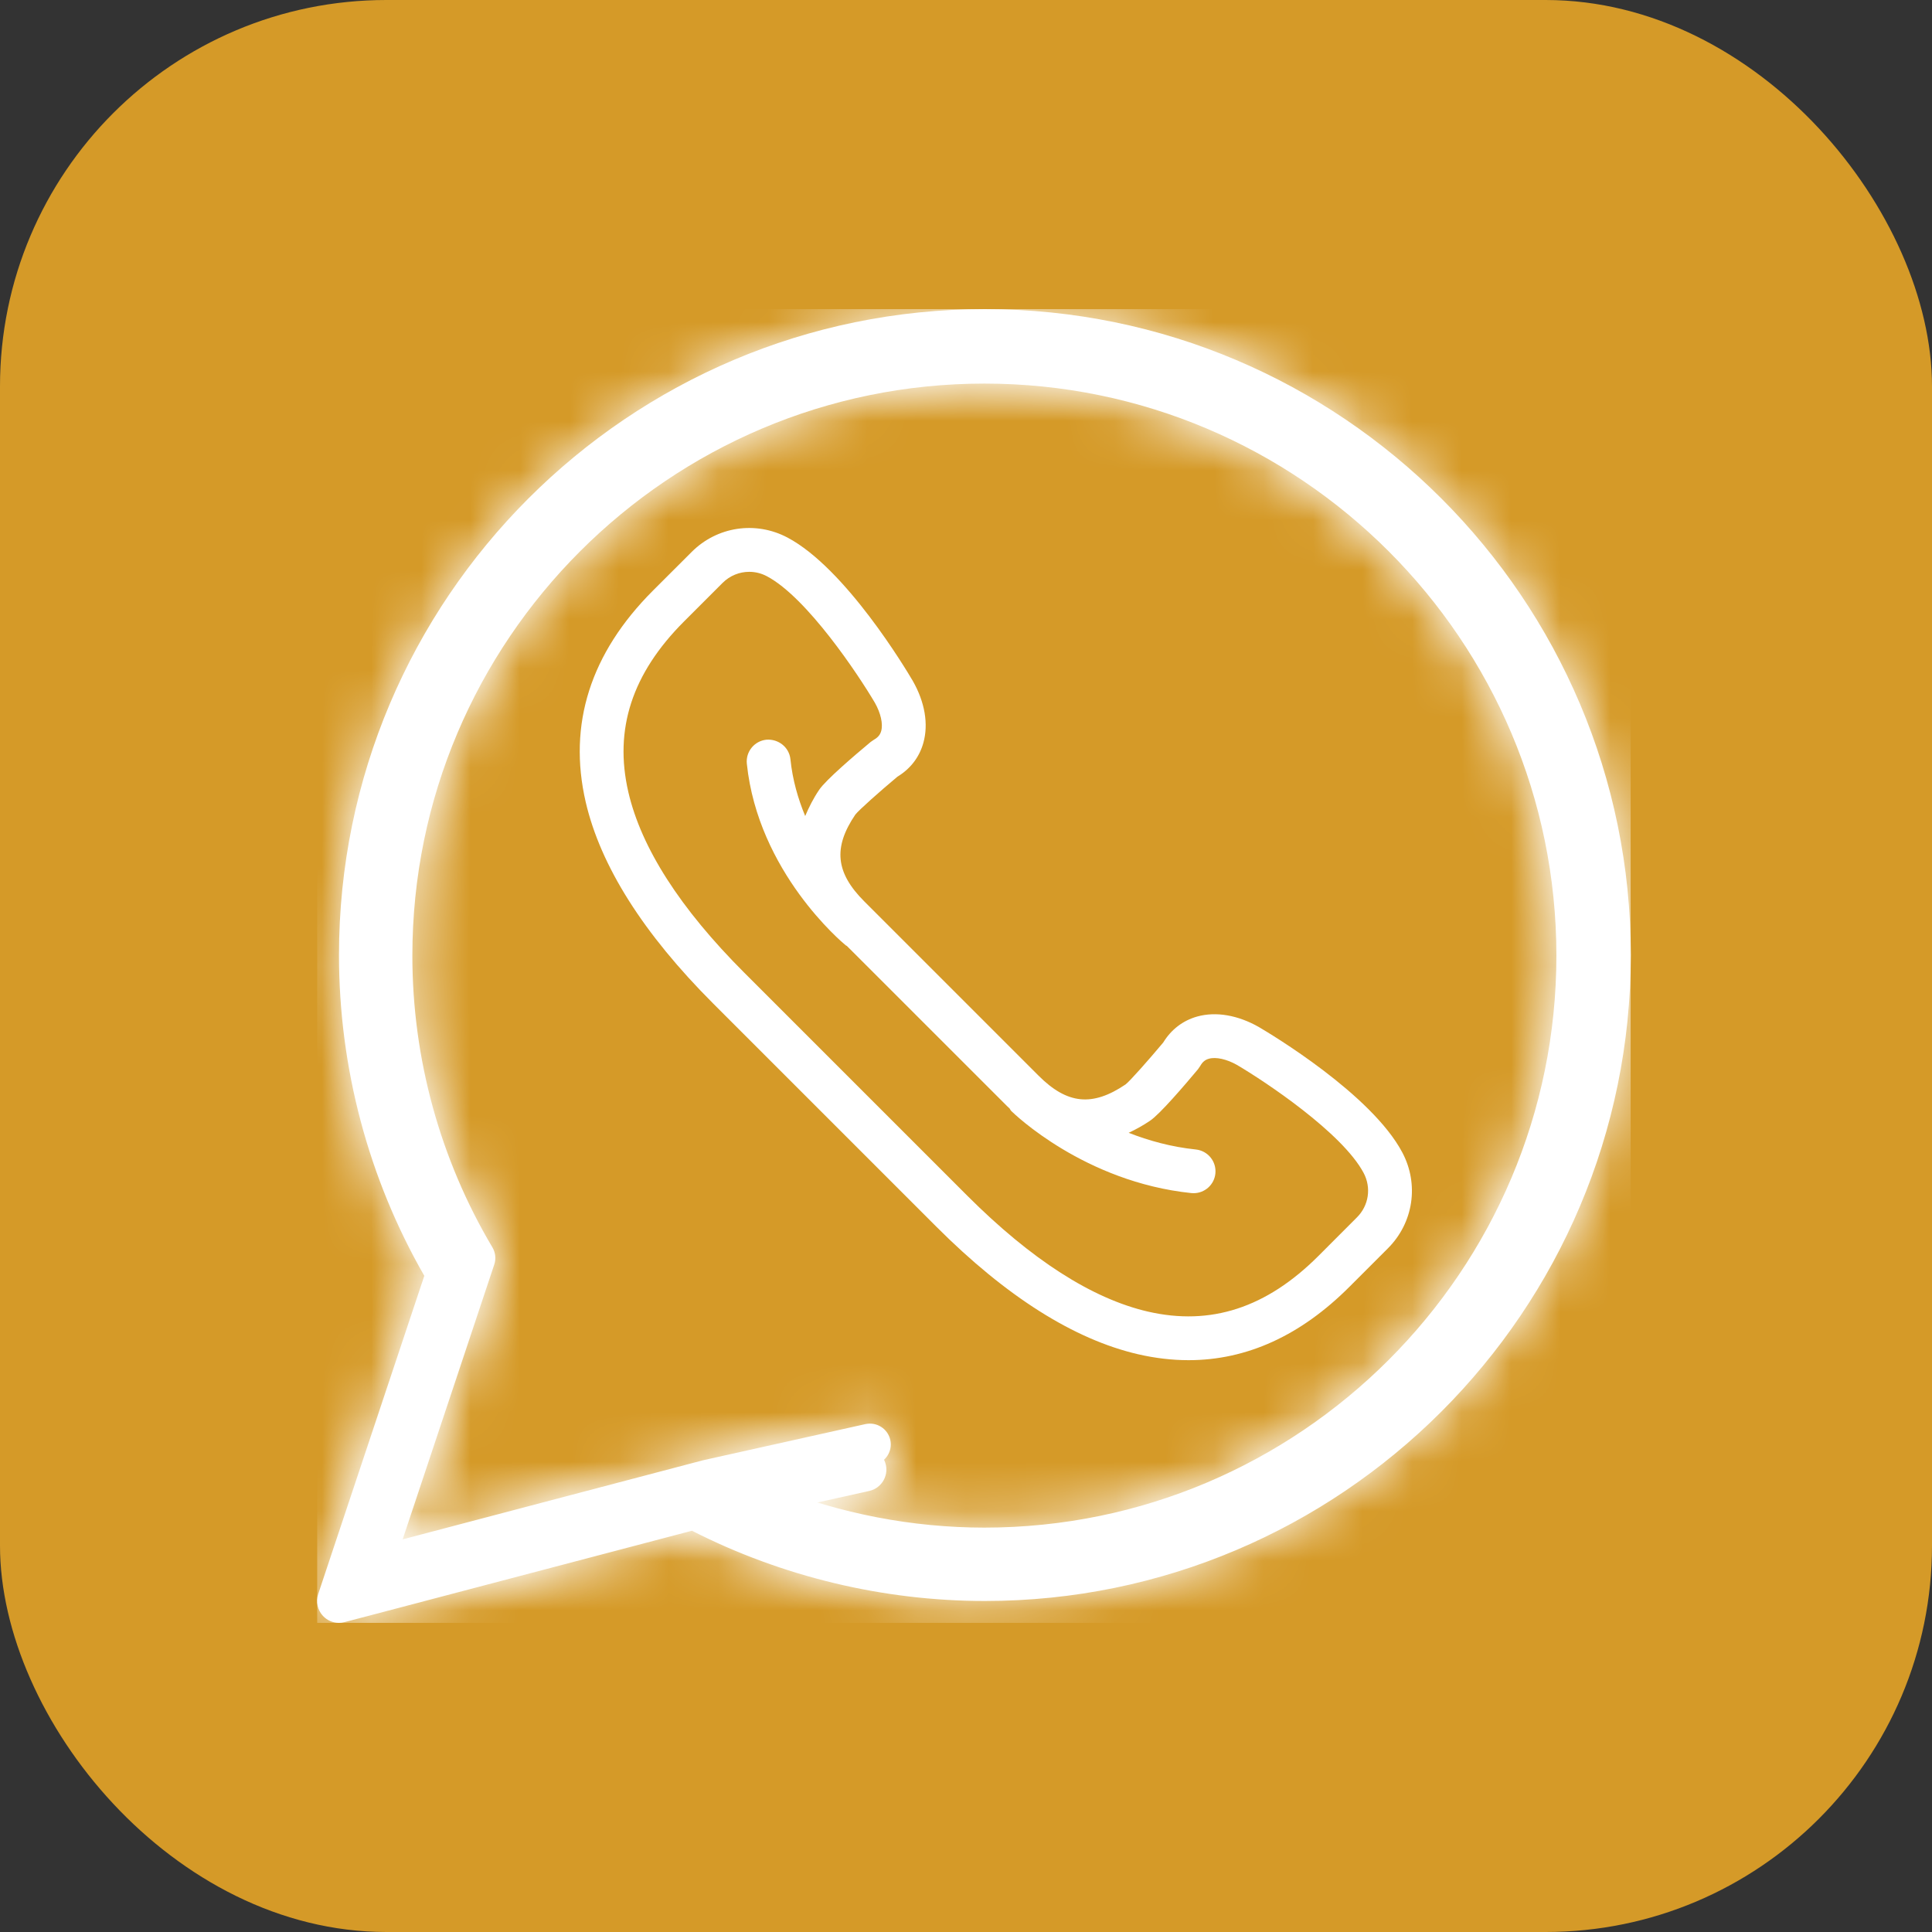
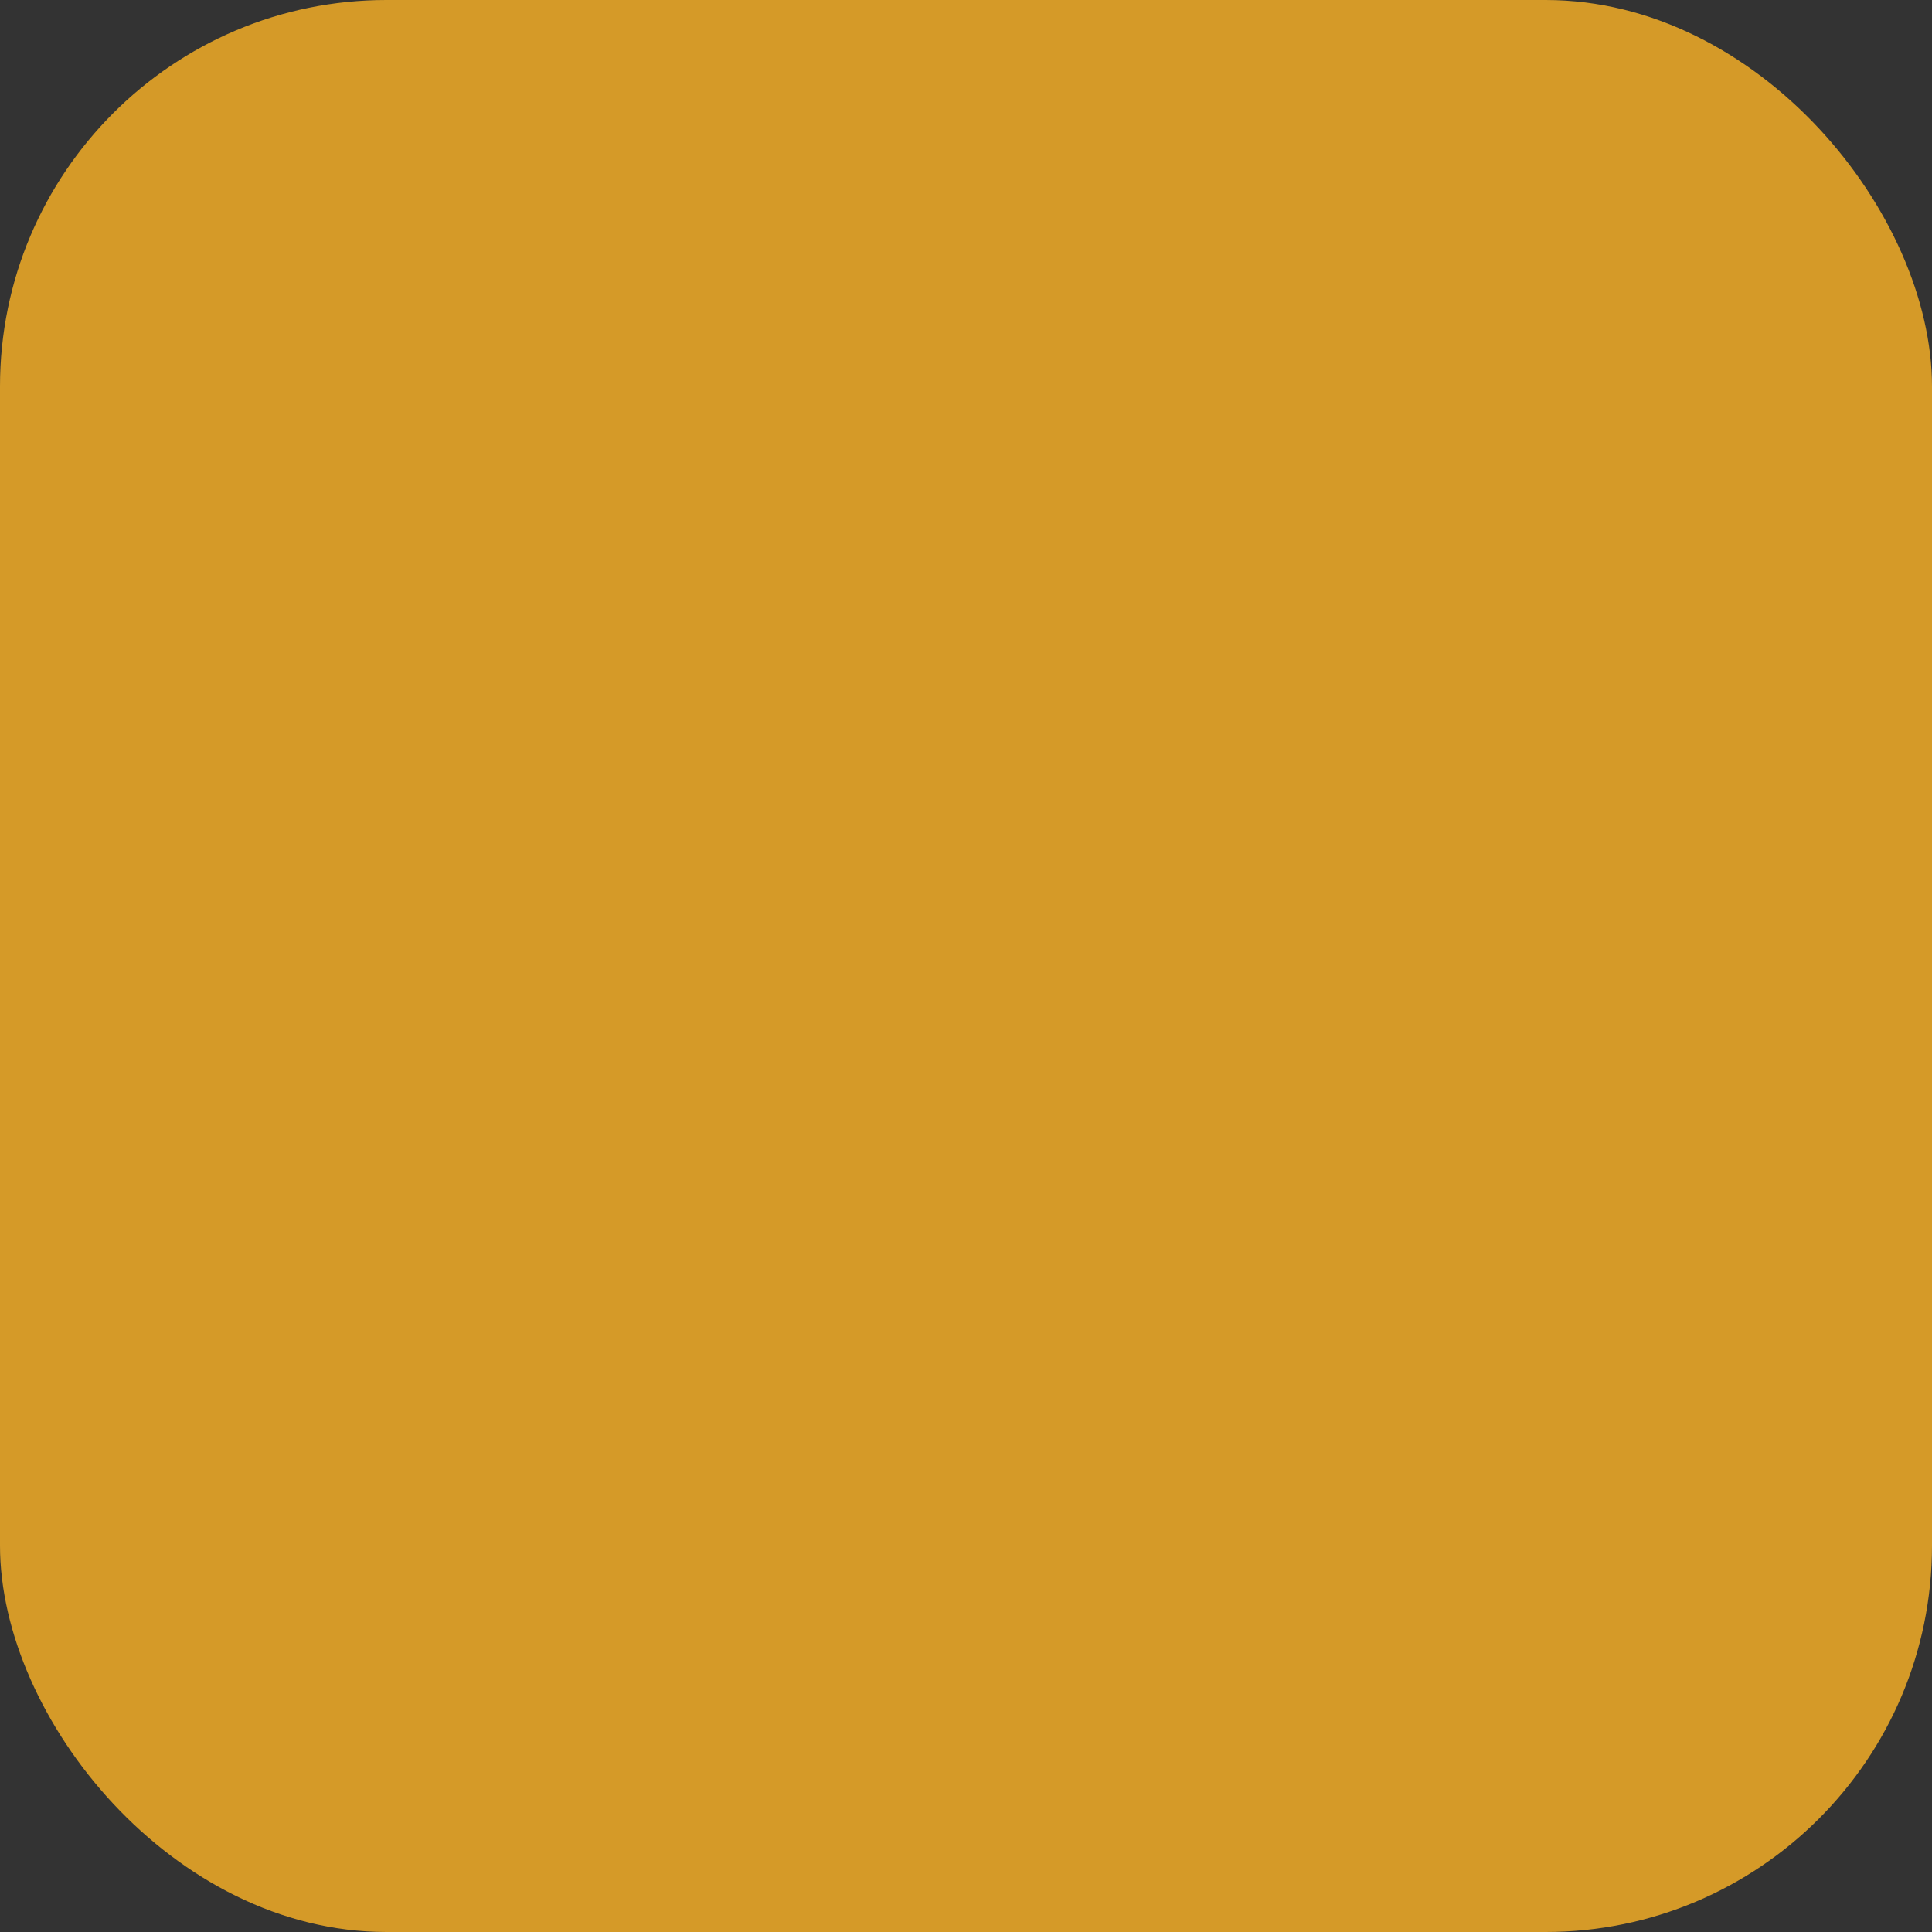
<svg xmlns="http://www.w3.org/2000/svg" width="39" height="39" viewBox="0 0 39 39" fill="none">
  <rect x="0" y="0" width="39" height="39" fill="#333333" stroke="none" />
  <rect width="39" height="39" rx="7.8" fill="#D59A28" />
  <g clip-path="url(#clip0_84_615)">
    <mask id="path-2-inside-1_84_615" fill="white">
-       <path d="M19.881 6.24C12.691 6.24 6.843 12.089 6.843 19.279C6.843 21.554 7.437 23.788 8.565 25.754L6.423 32.178C6.372 32.333 6.409 32.502 6.52 32.62C6.605 32.711 6.722 32.76 6.843 32.76C6.88 32.76 6.918 32.755 6.955 32.745L13.968 30.9C15.79 31.828 17.831 32.318 19.881 32.318C27.071 32.318 32.92 26.469 32.92 19.279C32.92 12.089 27.071 6.24 19.881 6.24ZM19.881 31.434C18.349 31.434 16.823 31.137 15.403 30.574L17.546 30.097C17.785 30.044 17.935 29.808 17.882 29.57C17.829 29.331 17.593 29.183 17.355 29.234L13.925 29.997C13.921 29.998 13.919 30.001 13.916 30.001C13.914 30.002 13.911 30.001 13.908 30.002L7.52 31.683L9.466 25.845C9.507 25.723 9.492 25.59 9.427 25.479C8.314 23.607 7.727 21.463 7.727 19.279C7.727 12.577 13.179 7.124 19.881 7.124C26.584 7.124 32.036 12.577 32.036 19.279C32.036 25.981 26.584 31.434 19.881 31.434Z" />
-     </mask>
+       </mask>
    <path d="M19.881 6.24C12.691 6.24 6.843 12.089 6.843 19.279C6.843 21.554 7.437 23.788 8.565 25.754L6.423 32.178C6.372 32.333 6.409 32.502 6.52 32.62C6.605 32.711 6.722 32.76 6.843 32.76C6.88 32.76 6.918 32.755 6.955 32.745L13.968 30.9C15.79 31.828 17.831 32.318 19.881 32.318C27.071 32.318 32.92 26.469 32.92 19.279C32.92 12.089 27.071 6.24 19.881 6.24ZM19.881 31.434C18.349 31.434 16.823 31.137 15.403 30.574L17.546 30.097C17.785 30.044 17.935 29.808 17.882 29.57C17.829 29.331 17.593 29.183 17.355 29.234L13.925 29.997C13.921 29.998 13.919 30.001 13.916 30.001C13.914 30.002 13.911 30.001 13.908 30.002L7.52 31.683L9.466 25.845C9.507 25.723 9.492 25.59 9.427 25.479C8.314 23.607 7.727 21.463 7.727 19.279C7.727 12.577 13.179 7.124 19.881 7.124C26.584 7.124 32.036 12.577 32.036 19.279C32.036 25.981 26.584 31.434 19.881 31.434Z" fill="white" />
    <path d="M8.565 25.754L14.753 27.817L15.678 25.045L14.224 22.51L8.565 25.754ZM6.423 32.178L0.234 30.115L0.232 30.121L6.423 32.178ZM6.52 32.62L1.758 37.08L1.758 37.08L6.52 32.62ZM6.955 32.745L8.608 39.056L8.615 39.054L6.955 32.745ZM13.968 30.9L16.929 25.087L14.713 23.958L12.308 24.591L13.968 30.9ZM15.403 30.574L13.986 24.206L-6.739 28.818L13 36.639L15.403 30.574ZM17.546 30.097L18.963 36.465L18.964 36.465L17.546 30.097ZM17.882 29.57L11.514 30.985L11.514 30.988L17.882 29.57ZM17.355 29.234L15.984 22.856L15.961 22.861L15.937 22.866L17.355 29.234ZM13.925 29.997L12.508 23.63L12.319 23.672L12.133 23.725L13.925 29.997ZM13.916 30.001L12.994 23.543L12.411 23.626L11.853 23.812L13.916 30.001ZM13.908 30.002L12.836 23.567L12.539 23.616L12.248 23.693L13.908 30.002ZM7.52 31.683L1.331 29.62L-2.482 41.061L9.181 37.992L7.52 31.683ZM9.466 25.845L3.28 23.775L3.277 23.782L9.466 25.845ZM9.427 25.479L15.04 22.156L15.035 22.147L9.427 25.479ZM19.881 -0.283C9.089 -0.283 0.319 8.486 0.319 19.279H13.366C13.366 15.692 16.294 12.764 19.881 12.764V-0.283ZM0.319 19.279C0.319 22.689 1.21 26.043 2.905 28.999L14.224 22.51C13.664 21.534 13.366 20.418 13.366 19.279H0.319ZM2.376 23.691L0.234 30.115L12.612 34.241L14.753 27.817L2.376 23.691ZM0.232 30.121C-0.573 32.543 0.011 35.214 1.758 37.08L11.281 28.161C12.807 29.79 13.316 32.122 12.614 34.236L0.232 30.121ZM1.758 37.08C3.103 38.515 4.957 39.283 6.843 39.283V26.236C8.488 26.236 10.107 26.907 11.281 28.161L1.758 37.08ZM6.843 39.283C7.447 39.283 8.039 39.205 8.608 39.056L5.302 26.435C5.796 26.305 6.314 26.236 6.843 26.236V39.283ZM8.615 39.054L15.628 37.209L12.308 24.591L5.295 26.437L8.615 39.054ZM11.007 36.713C13.747 38.109 16.803 38.842 19.881 38.842V25.794C18.858 25.794 17.832 25.547 16.929 25.087L11.007 36.713ZM19.881 38.842C30.674 38.842 39.444 30.072 39.444 19.279H26.397C26.397 22.866 23.468 25.794 19.881 25.794V38.842ZM39.444 19.279C39.444 8.486 30.674 -0.283 19.881 -0.283V12.764C23.468 12.764 26.397 15.692 26.397 19.279H39.444ZM19.881 24.91C19.186 24.91 18.476 24.775 17.806 24.509L13 36.639C15.171 37.499 17.511 37.958 19.881 37.958V24.91ZM16.82 36.942L18.963 36.465L16.129 23.73L13.986 24.206L16.82 36.942ZM18.964 36.465C22.714 35.63 25.087 31.912 24.25 28.152L11.514 30.988C10.783 27.704 12.855 24.459 16.129 23.73L18.964 36.465ZM24.25 28.155C23.407 24.363 19.674 22.064 15.984 22.856L18.725 35.612C15.512 36.302 12.25 34.3 11.514 30.985L24.25 28.155ZM15.937 22.866L12.508 23.63L15.342 36.365L18.772 35.602L15.937 22.866ZM12.133 23.725C11.641 23.865 11.266 24.035 11.052 24.14C10.946 24.192 10.864 24.236 10.828 24.255C10.81 24.265 10.795 24.273 10.795 24.273C10.789 24.276 10.802 24.27 10.814 24.263C10.849 24.244 11.104 24.104 11.444 23.964C11.812 23.813 12.339 23.637 12.994 23.543L14.839 36.459C15.495 36.365 16.023 36.188 16.393 36.036C16.735 35.896 16.991 35.756 17.027 35.736C17.04 35.729 17.052 35.722 17.047 35.725C17.047 35.725 17.033 35.733 17.015 35.742C16.979 35.761 16.898 35.805 16.793 35.857C16.58 35.961 16.206 36.13 15.717 36.27L12.133 23.725ZM11.853 23.812C12.48 23.603 13.034 23.525 13.44 23.495C13.82 23.467 14.119 23.481 14.184 23.483C14.205 23.484 14.221 23.485 14.222 23.485C14.228 23.485 14.214 23.485 14.2 23.484C14.171 23.483 14.087 23.479 13.978 23.478C13.764 23.476 13.349 23.481 12.836 23.567L14.981 36.436C14.469 36.522 14.055 36.527 13.842 36.525C13.735 36.523 13.651 36.52 13.622 36.519C13.609 36.518 13.595 36.517 13.602 36.518C13.603 36.518 13.62 36.519 13.64 36.519C13.706 36.522 14.007 36.536 14.388 36.508C14.796 36.478 15.351 36.399 15.979 36.19L11.853 23.812ZM12.248 23.693L5.86 25.374L9.181 37.992L15.569 36.31L12.248 23.693ZM13.709 33.746L15.655 27.907L3.277 23.782L1.331 29.62L13.709 33.746ZM15.653 27.914C16.3 25.981 16.062 23.881 15.04 22.156L3.813 28.802C2.923 27.298 2.714 25.465 3.28 23.775L15.653 27.914ZM15.035 22.147C14.524 21.286 14.25 20.294 14.25 19.279H1.203C1.203 22.632 2.105 25.928 3.819 28.811L15.035 22.147ZM14.25 19.279C14.25 16.18 16.782 13.648 19.881 13.648V0.601C9.576 0.601 1.203 8.974 1.203 19.279H14.25ZM19.881 13.648C22.981 13.648 25.513 16.18 25.513 19.279H38.56C38.56 8.974 30.187 0.601 19.881 0.601V13.648ZM25.513 19.279C25.513 22.378 22.981 24.91 19.881 24.91V37.958C30.187 37.958 38.56 29.584 38.56 19.279H25.513Z" fill="white" mask="url(#path-2-inside-1_84_615)" />
    <mask id="path-4-inside-2_84_615" fill="white">
      <path d="M19.871 6.903C13.041 6.903 7.484 12.46 7.484 19.29C7.484 21.451 8.05 23.574 9.12 25.442L7.086 31.544C7.037 31.691 7.073 31.852 7.178 31.964C7.259 32.05 7.37 32.097 7.484 32.097C7.52 32.097 7.556 32.092 7.591 32.083L14.254 30.33C15.984 31.212 17.923 31.677 19.871 31.677C26.702 31.677 32.258 26.121 32.258 19.29C32.258 12.46 26.702 6.903 19.871 6.903ZM19.871 30.837C18.415 30.837 16.966 30.555 15.617 30.021L17.653 29.567C17.879 29.517 18.022 29.293 17.972 29.067C17.921 28.84 17.698 28.699 17.471 28.747L14.212 29.473C14.21 29.474 14.207 29.476 14.204 29.476C14.202 29.477 14.199 29.476 14.197 29.476L8.128 31.074L9.977 25.527C10.016 25.412 10.002 25.285 9.94 25.18C8.883 23.401 8.324 21.365 8.324 19.29C8.324 12.923 13.504 7.743 19.871 7.743C26.239 7.743 31.418 12.923 31.418 19.29C31.418 25.657 26.239 30.837 19.871 30.837Z" />
    </mask>
-     <path d="M19.871 6.903C13.041 6.903 7.484 12.46 7.484 19.29C7.484 21.451 8.05 23.574 9.12 25.442L7.086 31.544C7.037 31.691 7.073 31.852 7.178 31.964C7.259 32.05 7.37 32.097 7.484 32.097C7.52 32.097 7.556 32.092 7.591 32.083L14.254 30.33C15.984 31.212 17.923 31.677 19.871 31.677C26.702 31.677 32.258 26.121 32.258 19.29C32.258 12.46 26.702 6.903 19.871 6.903ZM19.871 30.837C18.415 30.837 16.966 30.555 15.617 30.021L17.653 29.567C17.879 29.517 18.022 29.293 17.972 29.067C17.921 28.84 17.698 28.699 17.471 28.747L14.212 29.473C14.21 29.474 14.207 29.476 14.204 29.476C14.202 29.477 14.199 29.476 14.197 29.476L8.128 31.074L9.977 25.527C10.016 25.412 10.002 25.285 9.94 25.18C8.883 23.401 8.324 21.365 8.324 19.29C8.324 12.923 13.504 7.743 19.871 7.743C26.239 7.743 31.418 12.923 31.418 19.29C31.418 25.657 26.239 30.837 19.871 30.837Z" fill="white" />
    <path d="M9.12 25.442L15.309 27.505L16.233 24.732L14.78 22.197L9.12 25.442ZM7.086 31.544L0.897 29.481L0.895 29.487L7.086 31.544ZM7.178 31.964L2.417 36.424L2.417 36.424L7.178 31.964ZM7.591 32.083L9.244 38.394L9.251 38.392L7.591 32.083ZM14.254 30.33L17.215 24.517L14.999 23.388L12.594 24.021L14.254 30.33ZM15.617 30.021L14.2 23.653L-6.526 28.265L13.214 36.086L15.617 30.021ZM17.653 29.567L19.07 35.935L19.071 35.935L17.653 29.567ZM17.972 29.067L11.604 30.482L11.604 30.484L17.972 29.067ZM17.471 28.747L16.101 22.369L16.077 22.374L16.054 22.38L17.471 28.747ZM14.212 29.473L12.795 23.105L12.606 23.147L12.42 23.2L14.212 29.473ZM14.204 29.476L13.282 23.018L12.7 23.101L12.142 23.287L14.204 29.476ZM14.197 29.476L13.124 23.042L12.828 23.091L12.537 23.168L14.197 29.476ZM8.128 31.074L1.939 29.011L-1.874 40.452L9.789 37.382L8.128 31.074ZM9.977 25.527L3.79 23.458L3.788 23.464L9.977 25.527ZM9.94 25.18L15.553 21.857L15.548 21.848L9.94 25.18ZM19.871 0.38C9.438 0.38 0.961 8.857 0.961 19.29H14.008C14.008 16.063 16.644 13.427 19.871 13.427V0.38ZM0.961 19.29C0.961 22.587 1.823 25.829 3.461 28.686L14.78 22.197C14.277 21.319 14.008 20.315 14.008 19.29H0.961ZM2.932 23.379L0.897 29.481L13.275 33.607L15.309 27.505L2.932 23.379ZM0.895 29.487C0.093 31.901 0.675 34.564 2.417 36.424L11.939 27.505C13.471 29.14 13.982 31.48 13.277 33.602L0.895 29.487ZM2.417 36.424C3.757 37.855 5.605 38.62 7.484 38.62V25.573C9.136 25.573 10.76 26.246 11.939 27.505L2.417 36.424ZM7.484 38.62C8.087 38.62 8.678 38.542 9.244 38.394L5.938 25.772C6.434 25.642 6.954 25.573 7.484 25.573V38.62ZM9.251 38.392L15.914 36.639L12.594 24.021L5.931 25.774L9.251 38.392ZM11.292 36.143C13.942 37.493 16.895 38.201 19.871 38.201V25.154C18.951 25.154 18.027 24.931 17.215 24.517L11.292 36.143ZM19.871 38.201C30.305 38.201 38.782 29.724 38.782 19.29H25.735C25.735 22.518 23.099 25.154 19.871 25.154V38.201ZM38.782 19.29C38.782 8.857 30.305 0.38 19.871 0.38V13.427C23.099 13.427 25.735 16.063 25.735 19.29H38.782ZM19.871 24.314C19.253 24.314 18.618 24.193 18.02 23.956L13.214 36.086C15.314 36.917 17.577 37.361 19.871 37.361V24.314ZM17.034 36.388L19.07 35.935L16.236 23.2L14.2 23.653L17.034 36.388ZM19.071 35.935C22.809 35.103 25.174 31.397 24.339 27.649L11.604 30.484C10.87 27.189 12.95 23.931 16.235 23.2L19.071 35.935ZM24.34 27.651C23.5 23.871 19.778 21.579 16.101 22.369L18.841 35.126C15.617 35.818 12.343 33.808 11.604 30.482L24.34 27.651ZM16.054 22.38L12.795 23.105L15.63 35.84L18.888 35.115L16.054 22.38ZM12.42 23.2C11.929 23.34 11.554 23.51 11.34 23.615C11.234 23.667 11.152 23.711 11.116 23.73C11.098 23.74 11.083 23.748 11.083 23.748C11.077 23.752 11.089 23.745 11.102 23.738C11.137 23.719 11.392 23.579 11.732 23.439C12.1 23.288 12.628 23.111 13.282 23.018L15.127 35.934C15.783 35.84 16.311 35.663 16.681 35.511C17.023 35.371 17.279 35.231 17.315 35.211C17.328 35.204 17.34 35.197 17.335 35.2C17.335 35.2 17.32 35.208 17.303 35.218C17.267 35.236 17.186 35.28 17.081 35.332C16.868 35.436 16.494 35.605 16.005 35.745L12.42 23.2ZM12.142 23.287C12.768 23.078 13.322 23 13.728 22.97C14.109 22.942 14.408 22.956 14.473 22.958C14.493 22.959 14.509 22.96 14.51 22.96C14.516 22.96 14.502 22.96 14.489 22.959C14.46 22.958 14.375 22.954 14.267 22.953C14.053 22.951 13.638 22.956 13.124 23.042L15.269 35.911C14.757 35.997 14.344 36.002 14.131 35.999C14.023 35.998 13.939 35.995 13.911 35.993C13.898 35.993 13.884 35.992 13.89 35.992C13.891 35.993 13.908 35.993 13.929 35.994C13.995 35.997 14.295 36.011 14.677 35.983C15.085 35.953 15.639 35.874 16.267 35.665L12.142 23.287ZM12.537 23.168L6.468 24.765L9.789 37.382L15.857 35.785L12.537 23.168ZM14.317 33.137L16.166 27.59L3.788 23.464L1.939 29.011L14.317 33.137ZM16.163 27.597C16.808 25.67 16.571 23.576 15.553 21.857L4.326 28.503C3.432 26.994 3.223 25.154 3.79 23.458L16.163 27.597ZM15.548 21.848C15.092 21.08 14.848 20.196 14.848 19.29H1.801C1.801 22.534 2.674 25.722 4.331 28.512L15.548 21.848ZM14.848 19.29C14.848 16.526 17.107 14.267 19.871 14.267V1.22C9.901 1.22 1.801 9.321 1.801 19.29H14.848ZM19.871 14.267C22.636 14.267 24.895 16.526 24.895 19.29H37.942C37.942 9.321 29.842 1.22 19.871 1.22V14.267ZM24.895 19.29C24.895 22.054 22.636 24.314 19.871 24.314V37.361C29.842 37.361 37.942 29.26 37.942 19.29H24.895Z" fill="white" mask="url(#path-4-inside-2_84_615)" />
    <path d="M28.308 23.265C27.686 22.088 25.645 20.869 25.41 20.731C24.987 20.491 24.546 20.415 24.167 20.52C23.878 20.601 23.642 20.782 23.481 21.045C23.182 21.402 22.811 21.821 22.722 21.89C22.052 22.343 21.544 22.293 20.965 21.714L17.446 18.195C16.867 17.616 16.816 17.108 17.265 16.445C17.339 16.35 17.758 15.978 18.115 15.679C18.379 15.519 18.56 15.283 18.64 14.993C18.745 14.615 18.67 14.173 18.426 13.745C18.291 13.515 17.072 11.474 15.896 10.851C15.252 10.511 14.475 10.628 13.961 11.143L13.183 11.92C11.918 13.185 11.461 14.621 11.823 16.189C12.122 17.48 12.988 18.849 14.397 20.258L18.902 24.763C20.311 26.172 21.681 27.038 22.972 27.337C23.319 27.417 23.66 27.457 23.993 27.457C25.167 27.457 26.256 26.961 27.24 25.976L28.017 25.199C28.532 24.685 28.649 23.908 28.308 23.265ZM27.392 24.574L26.615 25.352C25.566 26.401 24.44 26.768 23.171 26.476C22.044 26.215 20.818 25.428 19.527 24.138L15.022 19.633C13.732 18.343 12.945 17.117 12.684 15.989C12.391 14.721 12.759 13.595 13.808 12.545L14.585 11.768C14.733 11.62 14.927 11.543 15.124 11.543C15.245 11.543 15.368 11.572 15.482 11.633C16.291 12.061 17.331 13.626 17.661 14.187C17.779 14.395 17.828 14.613 17.788 14.757C17.767 14.833 17.722 14.886 17.643 14.931L17.576 14.977C17.246 15.252 16.672 15.743 16.537 15.942C16.416 16.121 16.328 16.298 16.254 16.473C16.11 16.126 15.998 15.742 15.956 15.326C15.93 15.083 15.713 14.913 15.47 14.932C15.228 14.957 15.051 15.174 15.076 15.417C15.303 17.602 17 19.024 17.073 19.083C17.08 19.088 17.088 19.09 17.096 19.096L20.34 22.339C20.352 22.352 20.365 22.361 20.378 22.373C20.391 22.39 20.398 22.411 20.414 22.427C20.473 22.485 21.89 23.859 24.049 24.084C24.064 24.085 24.08 24.086 24.095 24.086C24.319 24.086 24.511 23.916 24.534 23.69C24.559 23.447 24.383 23.23 24.14 23.204C23.639 23.152 23.184 23.024 22.784 22.867C22.927 22.8 23.071 22.721 23.216 22.623C23.416 22.488 23.907 21.914 24.183 21.584L24.229 21.517C24.273 21.438 24.327 21.393 24.403 21.372C24.546 21.331 24.765 21.381 24.968 21.496C25.534 21.828 27.098 22.868 27.527 23.678C27.685 23.976 27.631 24.336 27.392 24.574Z" fill="white" />
  </g>
  <defs>
    <clipPath id="clip0_84_615">
-       <rect width="26.52" height="26.52" fill="white" transform="translate(6.4 6.24)" />
-     </clipPath>
+       </clipPath>
  </defs>
</svg>